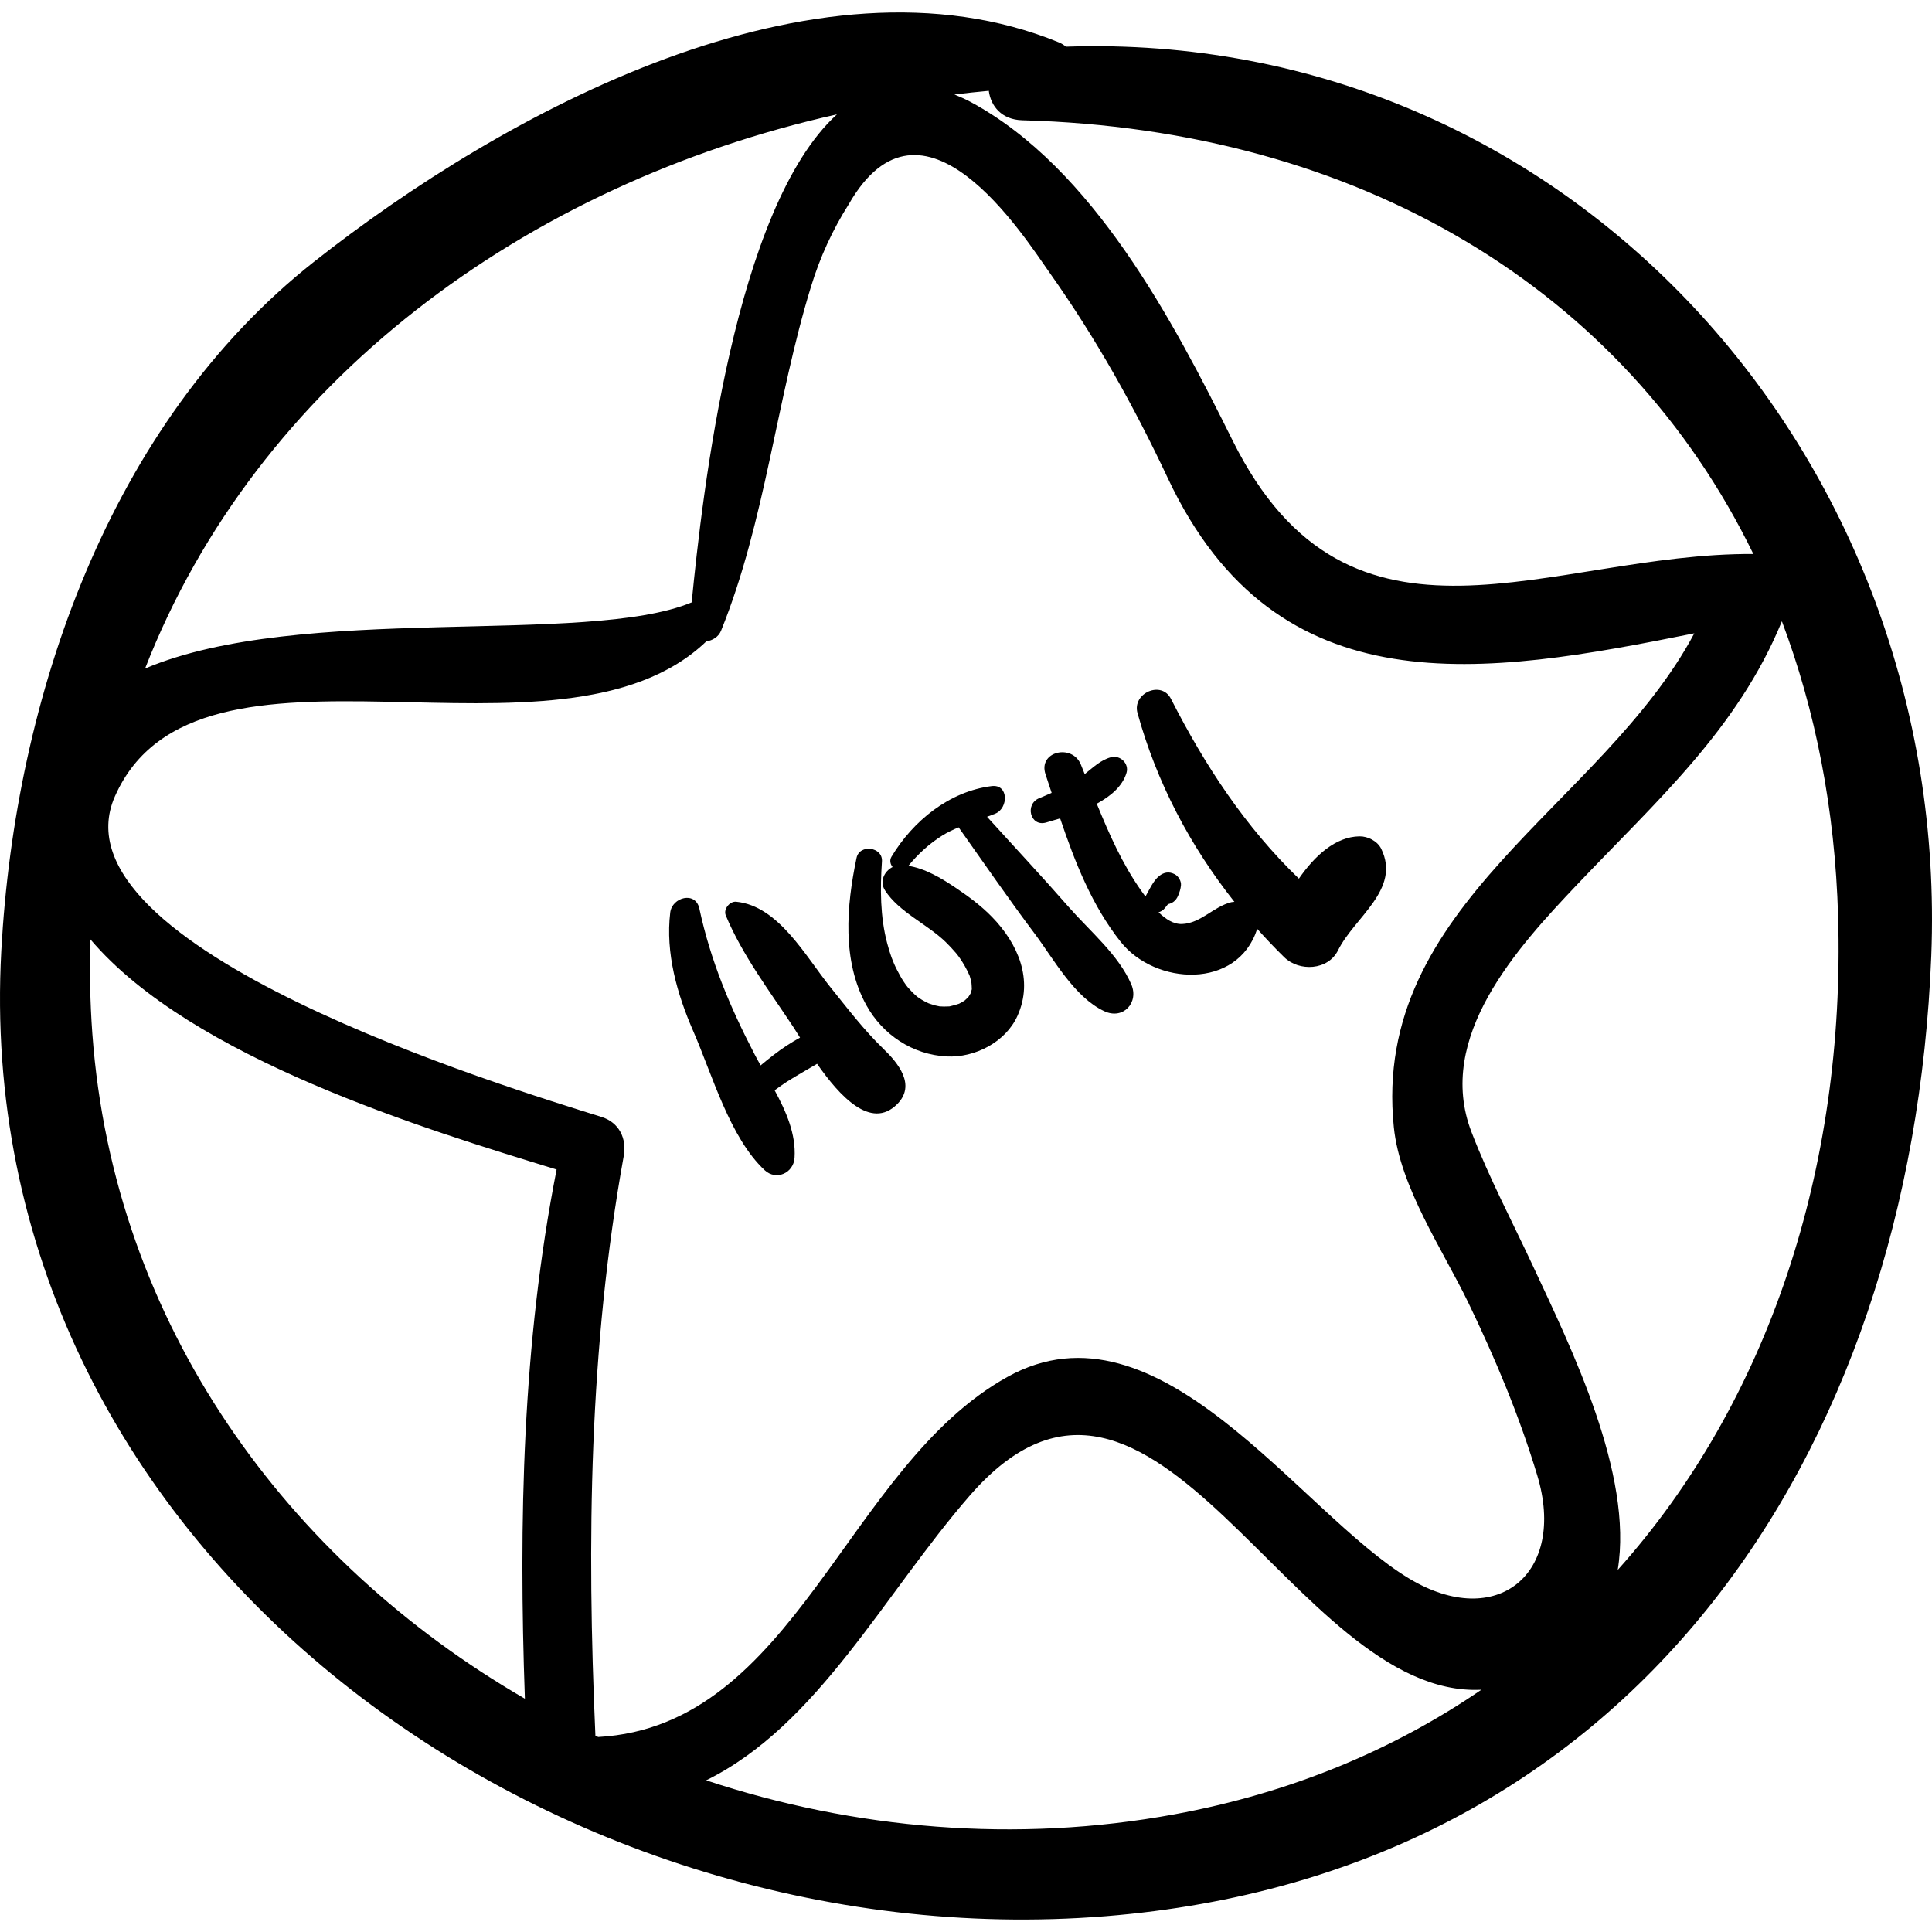
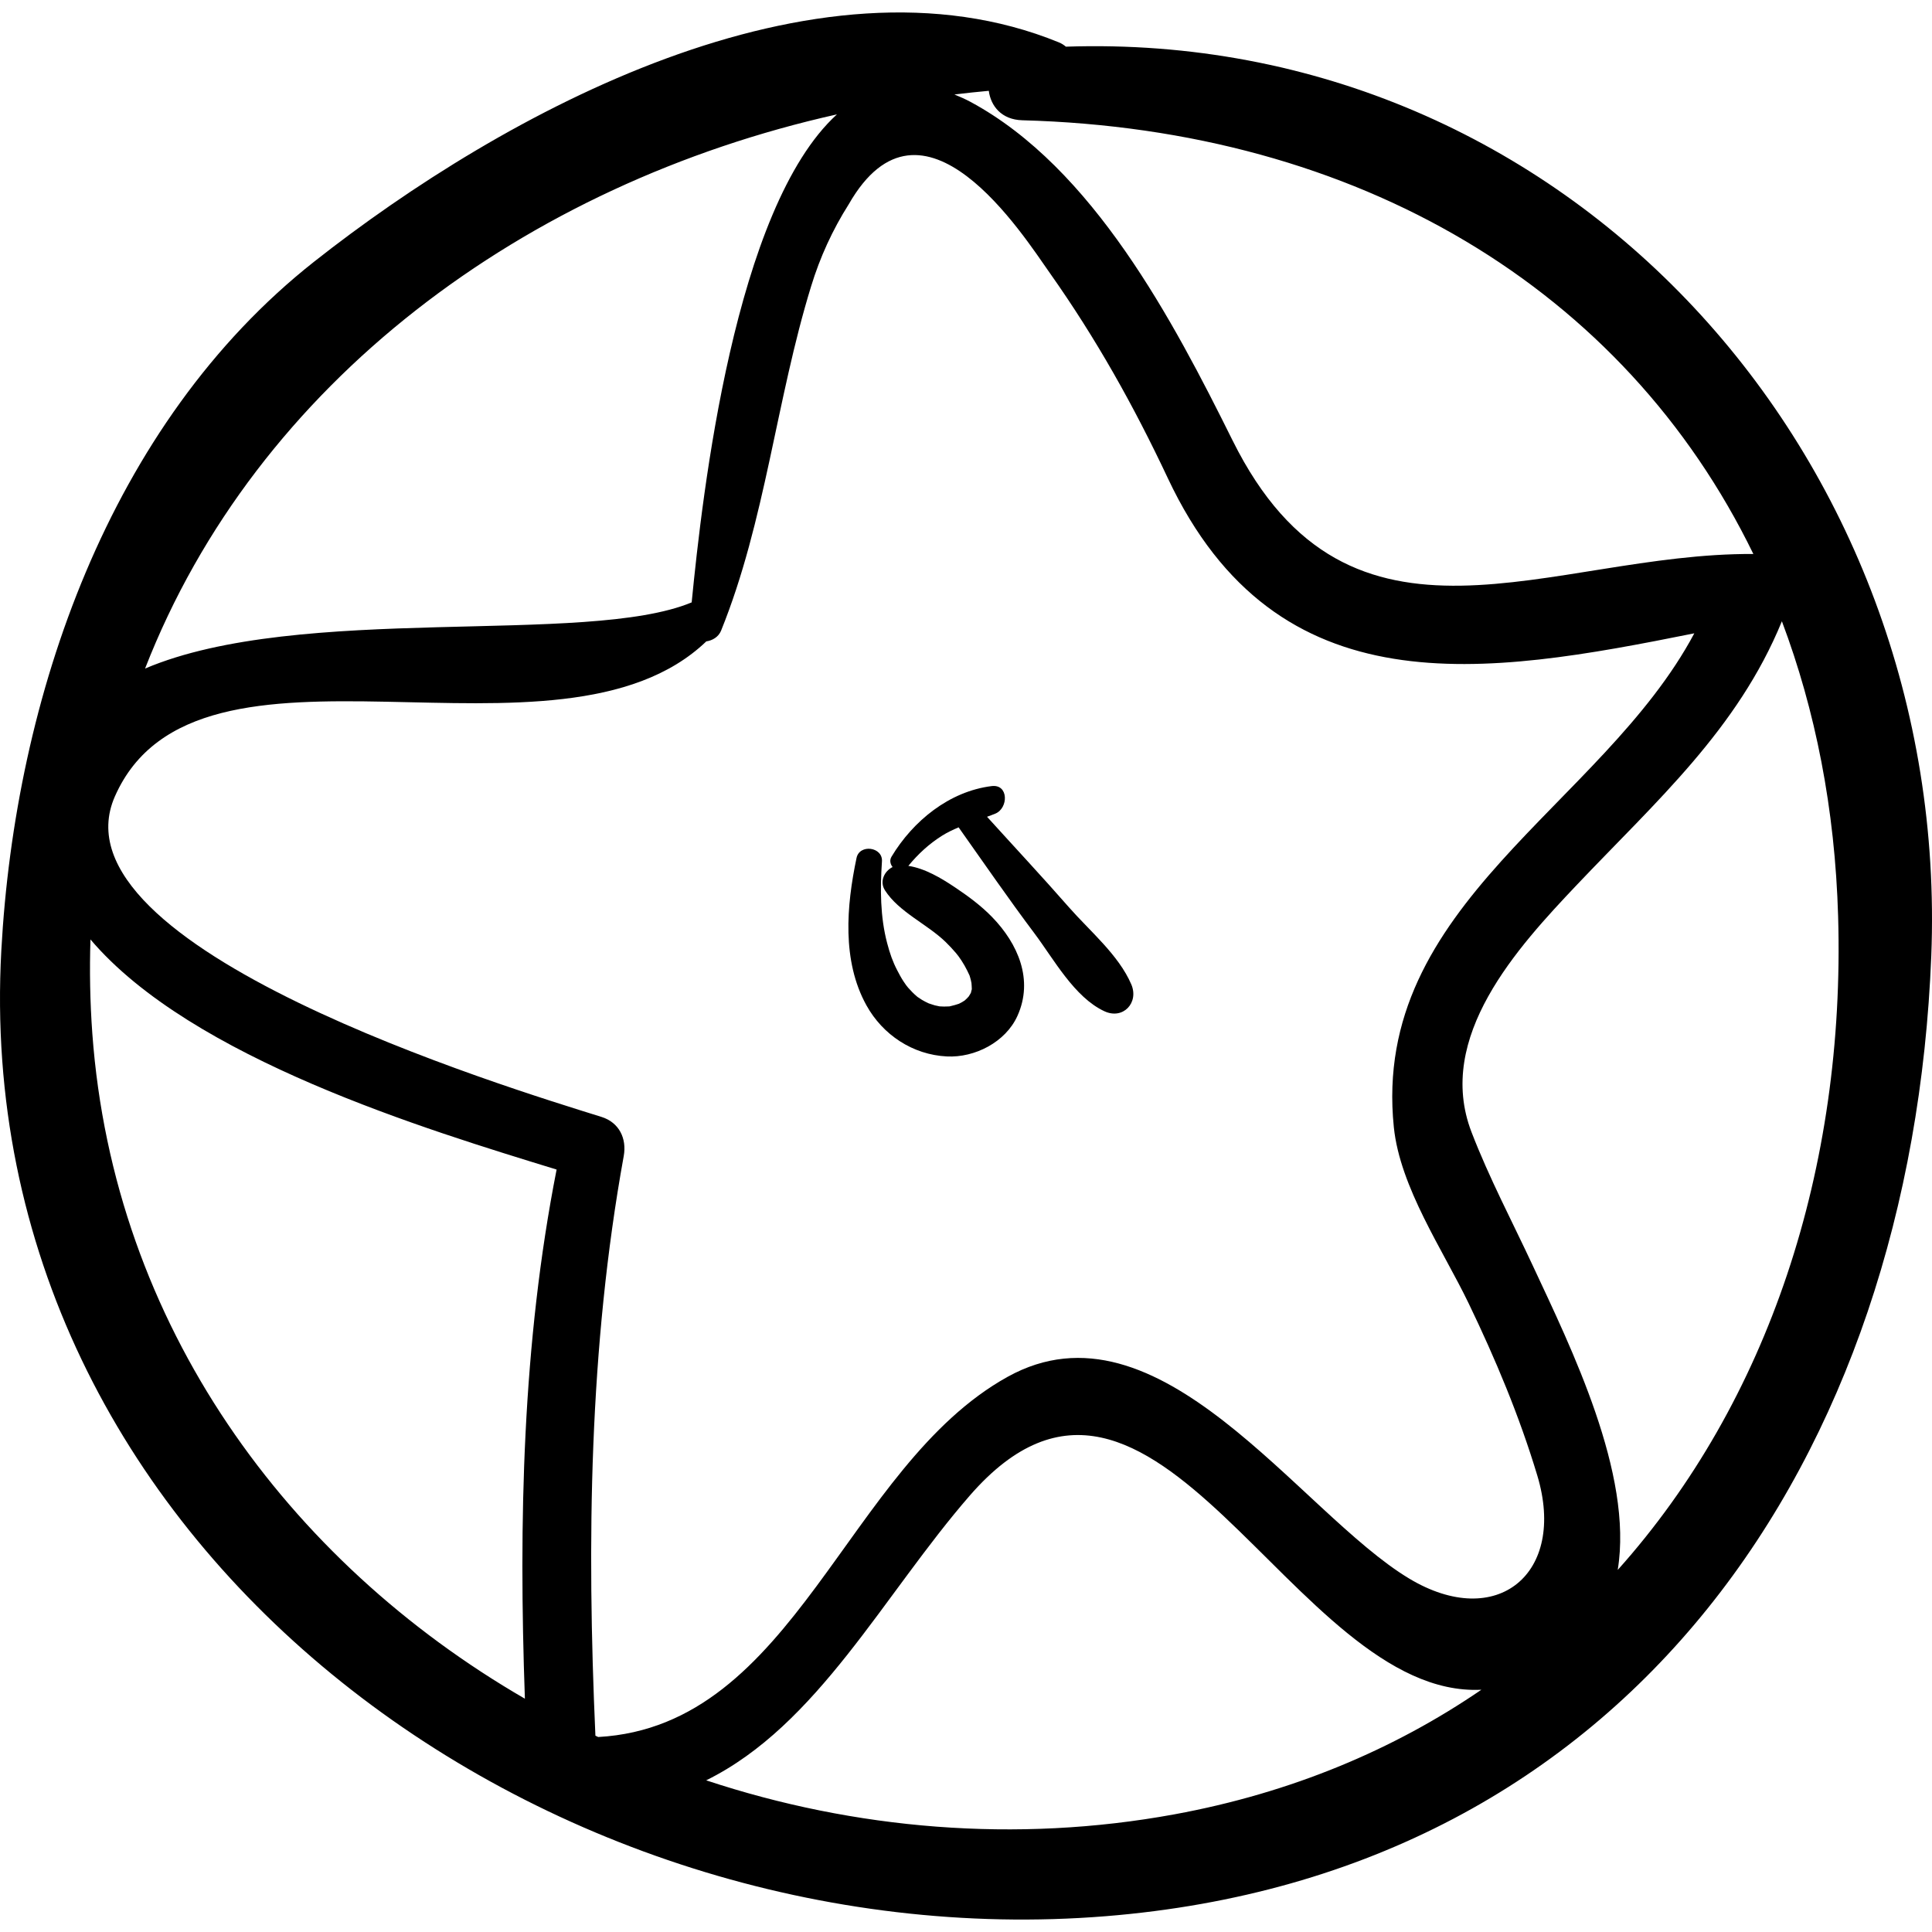
<svg xmlns="http://www.w3.org/2000/svg" version="1.1" id="Capa_1" x="0px" y="0px" width="191.372px" height="191.372px" viewBox="0 0 191.372 191.372" style="enable-background:new 0 0 191.372 191.372;" xml:space="preserve">
  <g>
    <path d="M105.581,4.623c-0.197-0.166-0.42-0.313-0.684-0.421C80.714-5.7,49.872,11.128,31.123,25.914   C10.759,41.974,1.494,69.126,0.13,94.148c-3.22,59.098,53.989,100.125,109.393,95.659c51.968-4.19,79.814-45.451,81.777-95.11   C193.257,45.178,155.241,2.946,105.581,4.623z M97.944,8.996c0.196,1.503,1.258,2.861,3.32,2.917   c33.3,0.898,59.635,16.701,72.413,42.962c-20.124-0.128-39.918,12.245-51.583-11.243c-5.886-11.852-13.82-26.99-25.948-33.533   c-0.55-0.296-1.08-0.522-1.608-0.741C95.672,9.226,96.805,9.094,97.944,8.996z M103.993,27.048c4.586,6.49,8.311,13.15,11.69,20.33   c10.834,23.019,31.399,19.521,52.145,15.355c-9.15,17.168-32.028,26.821-29.764,48.915c0.612,5.974,4.875,12.186,7.412,17.457   c2.665,5.534,5.023,11.156,6.796,17.041c2.932,9.726-3.997,15.44-12.688,10.216c-10.892-6.548-24.759-28.317-39.781-19.98   c-15.999,8.878-20.996,34.592-40.548,35.676c-0.092-0.045-0.186-0.088-0.278-0.131c-0.855-19.188-0.626-38.468,2.806-57.417   c0.314-1.734-0.451-3.326-2.2-3.874c-9.292-2.903-54.834-16.742-48.199-31.758c8.194-18.542,43.936-1.327,58.58-15.347   c0.61-0.087,1.21-0.439,1.462-1.062c4.396-10.868,5.467-22.911,8.918-34.108c0.88-2.883,2.121-5.59,3.724-8.122   C91.361,7.487,101.364,23.329,103.993,27.048z M82.903,11.329c-10.167,9.267-13.337,37.653-14.39,48.34   c-10.461,4.352-38.775,0.027-54.143,6.553C25.418,37.86,52.02,18.232,82.903,11.329z M9.147,102.399   c-0.232-3.179-0.283-6.291-0.186-9.343c10.019,11.806,33.311,18.841,46.173,22.793c-3.39,17.225-3.761,34.883-3.142,52.414   C28.508,154.665,11.257,131.262,9.147,102.399z M69.95,176.349c11.058-5.456,17.556-18.368,26.105-28.199   c18.318-21.068,31.959,20.149,50.68,19.225c-8.669,5.934-18.823,10.214-30.391,12.339   C100.639,182.598,84.639,181.211,69.95,176.349z M160.241,155.509c1.564-9.5-4.647-22.061-8.404-30.124   c-2.053-4.406-4.335-8.712-6.081-13.255c-3.614-9.401,4.573-18.297,10.455-24.499c7.848-8.274,15.913-15.394,20.293-26.092   c3.313,8.801,5.263,18.58,5.57,29.247C182.795,115.703,175.156,138.858,160.241,155.509z" />
-     <path d="M87.506,103.892c-1.919-1.851-3.564-4.014-5.232-6.084c-2.481-3.082-5.157-8.08-9.354-8.487   c-0.641-0.062-1.284,0.74-1.03,1.352c1.627,3.913,4.319,7.463,6.705,11.075c0.176,0.268,0.399,0.625,0.652,1.03   c-0.908,0.5-1.767,1.06-2.628,1.727c-0.414,0.32-0.847,0.665-1.275,1.025c-0.21-0.374-0.416-0.747-0.608-1.116   c-2.434-4.682-4.351-9.249-5.462-14.415c-0.378-1.756-2.701-1.128-2.884,0.39c-0.484,4.009,0.68,8.084,2.279,11.748   c1.886,4.323,3.622,10.551,7.073,13.775c1.145,1.07,2.867,0.283,2.962-1.227c0.148-2.35-0.822-4.565-1.974-6.688   c0.427-0.305,0.852-0.619,1.284-0.892c0.961-0.606,1.95-1.153,2.922-1.733c2.214,3.179,5.332,6.599,7.93,4.001   C90.765,107.474,88.956,105.289,87.506,103.892z" />
    <path d="M112.058,97.503c-1.253-2.917-4.124-5.292-6.196-7.657c-2.646-3.023-5.394-5.963-8.092-8.942   c0.276-0.102,0.554-0.2,0.826-0.313c1.301-0.542,1.328-2.937-0.369-2.726c-4.19,0.521-7.784,3.444-9.917,6.99   c-0.216,0.359-0.122,0.744,0.104,1.027c-0.827,0.418-1.316,1.438-0.749,2.317c1.382,2.148,4.161,3.325,6.004,5.108   c0.361,0.349,0.699,0.72,1.027,1.1c0.022,0.026,0.17,0.215,0.243,0.307c0.098,0.136,0.194,0.274,0.287,0.413   c0.217,0.325,0.406,0.668,0.582,1.017c0.08,0.159,0.152,0.321,0.229,0.481c0.011,0.039,0.011,0.049,0.047,0.154   c0.065,0.191,0.101,0.392,0.143,0.59c0.008,0.137,0.038,0.448,0.034,0.583c-0.001,0.019,0,0.022,0,0.038   c-0.013,0.044-0.027,0.09-0.048,0.171c-0.021,0.082-0.031,0.133-0.039,0.176c-0.021,0.035-0.04,0.067-0.073,0.128   c-0.045,0.085-0.098,0.165-0.15,0.245c-0.122,0.14-0.256,0.268-0.394,0.391c-0.088,0.058-0.178,0.113-0.269,0.168   c-0.095,0.056-0.194,0.104-0.293,0.153c-0.021,0.007-0.009,0.002-0.036,0.012c-0.249,0.088-0.505,0.155-0.762,0.216   c-0.065,0.015-0.1,0.023-0.141,0.035c-0.032,0-0.068,0.001-0.135,0.006c-0.279,0.02-0.558,0.011-0.837-0.006   c-0.005,0-0.013-0.001-0.018-0.002c-0.159-0.029-0.318-0.062-0.475-0.102c-0.113-0.028-0.481-0.16-0.603-0.196   c-0.227-0.106-0.452-0.219-0.667-0.348c-0.14-0.083-0.275-0.176-0.409-0.269c-0.022-0.016-0.011-0.007-0.028-0.018   c-0.02-0.018-0.007-0.009-0.042-0.037c-0.321-0.266-0.611-0.566-0.887-0.878c-0.023-0.025-0.136-0.171-0.196-0.245   c-0.092-0.129-0.182-0.259-0.269-0.391c-0.231-0.351-0.427-0.724-0.621-1.096c-0.444-0.855-0.718-1.643-0.992-2.681   c-0.696-2.627-0.695-5.405-0.516-8.098c0.096-1.442-2.22-1.751-2.517-0.341c-0.998,4.745-1.46,10.185,0.977,14.592   c1.628,2.943,4.597,4.897,7.96,5.068c2.781,0.142,5.827-1.418,7-4.014c1.617-3.572,0.063-7.147-2.514-9.799   c-1.094-1.126-2.386-2.078-3.687-2.947c-1.341-0.896-2.957-1.869-4.605-2.116c0.972-1.18,2.054-2.182,3.36-3.002   c0.52-0.326,1.07-0.581,1.629-0.816c0.008,0.012,0.007,0.024,0.016,0.037c2.479,3.5,4.914,7.042,7.49,10.472   c1.908,2.541,3.95,6.326,6.921,7.707C111.25,101.033,112.838,99.318,112.058,97.503z" />
-     <path d="M136.814,84.074c-0.374-0.762-1.32-1.239-2.144-1.23c-2.391,0.027-4.463,1.95-6.009,4.19   c-5.292-5.1-9.298-11.185-12.672-17.809c-0.948-1.864-3.856-0.555-3.316,1.399c1.901,6.883,5.214,13.175,9.6,18.709   c-0.104,0.01-0.207,0.008-0.311,0.034c-1.767,0.441-3.009,2.085-4.875,2.161c-0.839,0.034-1.634-0.486-2.324-1.163   c0.23-0.068,0.453-0.192,0.63-0.423c-0.039,0.051,0.151-0.191,0.302-0.382c0.404-0.074,0.788-0.319,1.005-0.848   c0.145-0.355,0.247-0.643,0.281-1.029c0.036-0.412-0.26-0.904-0.624-1.088c-0.008-0.004-0.016-0.008-0.022-0.012   c-0.554-0.28-1.057-0.18-1.525,0.197c-0.588,0.472-0.978,1.386-1.35,2.029c-0.157-0.215-0.305-0.422-0.432-0.601   c-1.852-2.621-3.168-5.601-4.389-8.596c1.38-0.748,2.545-1.722,2.947-3.062c0.277-0.925-0.639-1.789-1.543-1.543   c-1.02,0.277-1.782,1.023-2.598,1.673c-0.127-0.315-0.253-0.634-0.381-0.946c-0.863-2.102-4.26-1.305-3.501,0.965   c0.204,0.609,0.405,1.222,0.606,1.835c-0.405,0.176-0.807,0.361-1.214,0.522c-1.471,0.577-0.922,2.877,0.667,2.419   c0.418-0.12,0.894-0.26,1.387-0.412c1.466,4.333,3.139,8.617,5.992,12.222c3.423,4.325,11.588,4.771,13.531-1.276   c0.86,0.96,1.748,1.899,2.675,2.806c1.479,1.448,4.346,1.313,5.334-0.688C134.163,90.849,138.793,88.107,136.814,84.074z" />
  </g>
  <g>
</g>
  <g>
</g>
  <g>
</g>
  <g>
</g>
  <g>
</g>
  <g>
</g>
  <g>
</g>
  <g>
</g>
  <g>
</g>
  <g>
</g>
  <g>
</g>
  <g>
</g>
  <g>
</g>
  <g>
</g>
  <g>
</g>
</svg>